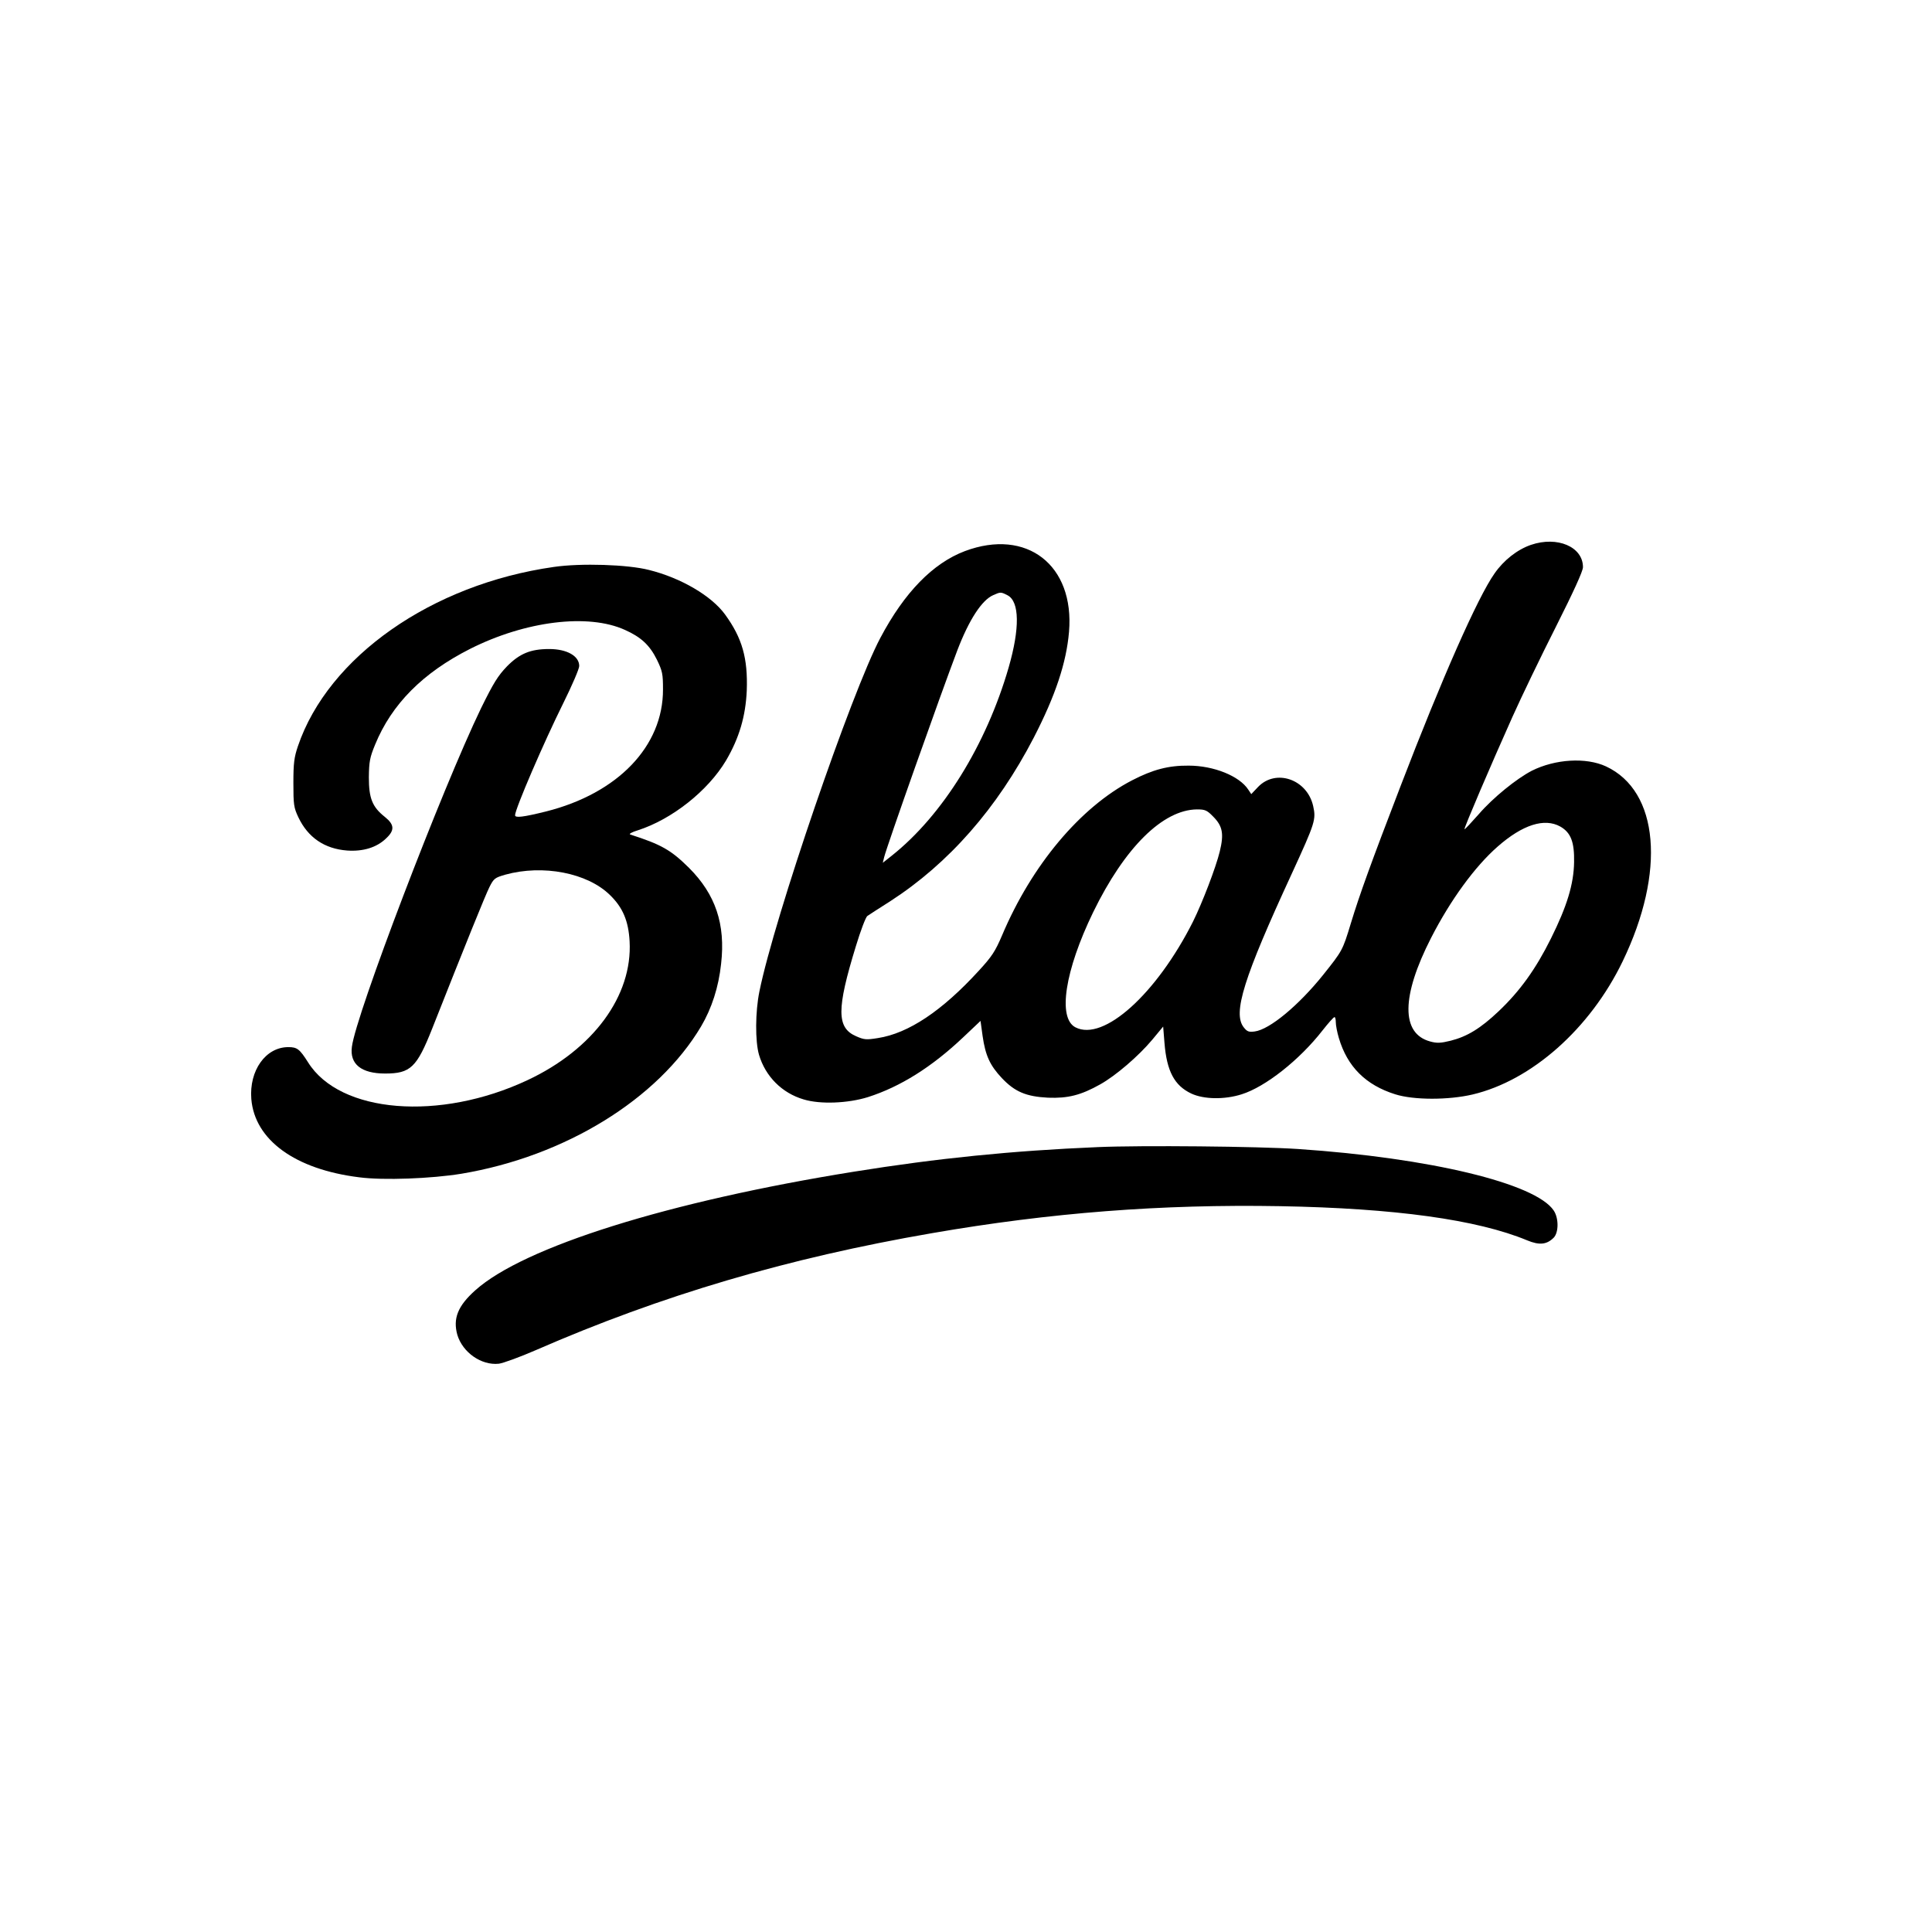
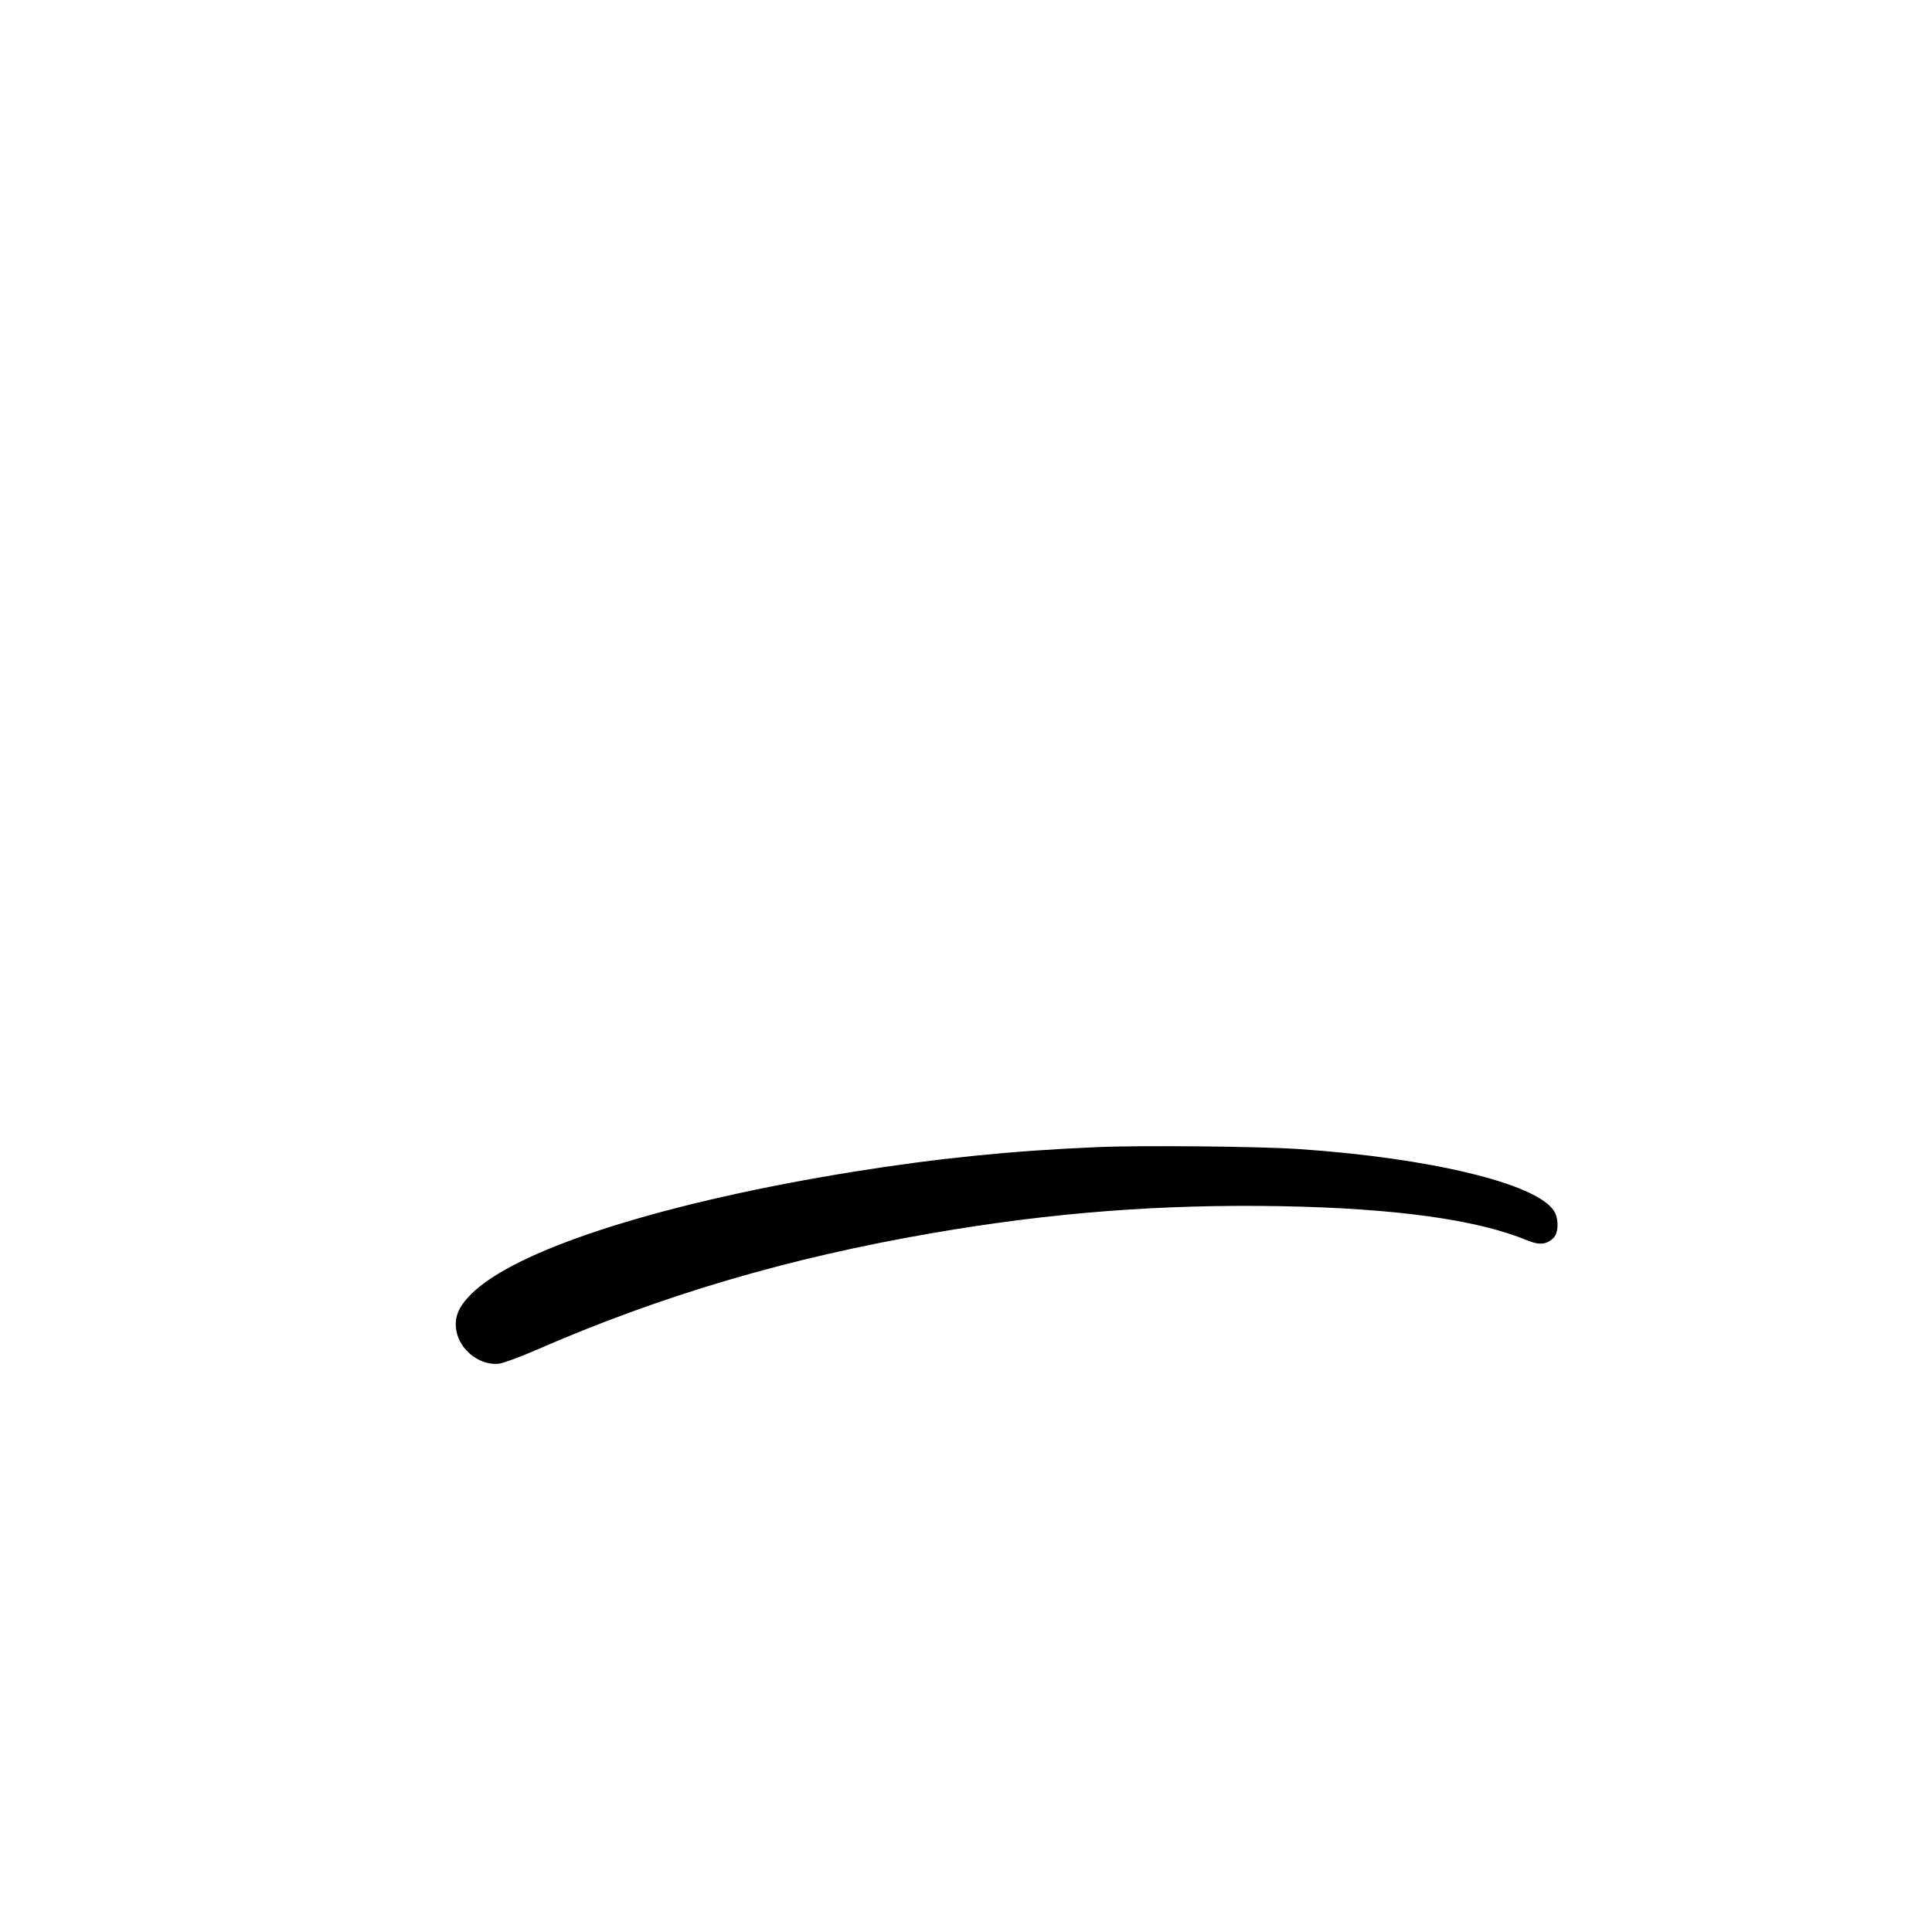
<svg xmlns="http://www.w3.org/2000/svg" preserveAspectRatio="xMidYMid meet" viewBox="0 0 1024 1024" height="1024pt" width="1024pt" version="1.0">
  <g stroke="none" fill="#000000" transform="translate(0,1024) scale(0.1,-0.1)">
-     <path d="M8114 7352 c-72 -25 -144 -81 -193 -152 -89 -126 -279 -557 -496 -1122 -160 -416 -219 -580 -265 -731 -44 -145 -45 -146 -147 -274 -130 -162 -284 -290 -363 -300 -31 -4 -40 -1 -58 22 -59 75 -1 261 255 815 124 270 129 286 113 358 -32 142 -198 199 -292 101 l-36 -38 -16 24 c-47 72 -183 127 -316 127 -107 1 -190 -21 -300 -78 -274 -142 -532 -450 -689 -822 -36 -84 -53 -111 -124 -188 -194 -212 -372 -331 -534 -356 -62 -10 -73 -9 -116 10 -103 45 -103 144 -1 476 25 83 53 156 61 161 8 6 63 41 121 78 311 201 567 493 761 867 115 223 173 397 187 561 30 354 -224 551 -552 428 -169 -64 -320 -218 -448 -460 -152 -286 -562 -1483 -641 -1874 -22 -107 -23 -264 -2 -336 34 -114 121 -202 236 -236 88 -27 235 -21 341 12 172 55 338 159 505 317 l92 87 11 -80 c15 -104 39 -156 102 -223 69 -73 129 -98 245 -104 105 -4 174 13 277 71 82 46 202 149 275 236 l58 70 7 -87 c12 -150 53 -226 142 -268 66 -31 176 -33 267 -4 125 39 306 181 429 339 30 38 58 70 63 70 4 1 7 -12 7 -27 0 -16 7 -53 16 -83 45 -153 143 -250 299 -299 98 -31 282 -31 410 -1 313 74 623 349 795 705 230 476 193 903 -88 1034 -106 49 -269 39 -393 -23 -81 -42 -206 -143 -281 -230 -40 -45 -74 -82 -76 -80 -4 4 141 343 254 595 48 107 152 323 231 479 93 185 143 294 143 315 0 108 -136 166 -276 118z m-2774 -267 c64 -33 66 -175 6 -383 -119 -411 -350 -783 -619 -997 l-48 -38 7 29 c13 55 295 852 388 1097 62 162 130 267 191 293 38 17 40 17 75 -1z m1090 -1173 c50 -50 58 -91 35 -185 -20 -83 -92 -271 -142 -372 -193 -383 -474 -637 -623 -560 -95 49 -56 301 94 610 167 343 369 543 550 545 43 0 53 -4 86 -38z m1840 -53 c56 -32 75 -82 73 -189 -2 -116 -37 -232 -123 -405 -80 -161 -164 -278 -277 -385 -96 -91 -167 -134 -254 -156 -53 -13 -73 -14 -109 -4 -155 42 -153 240 5 549 103 201 232 378 353 484 132 116 248 153 332 106z" />
-     <path d="M2935 7235 c-647 -92 -1195 -476 -1356 -950 -20 -59 -24 -90 -24 -195 0 -114 2 -130 26 -181 51 -108 139 -168 259 -177 84 -6 156 16 205 63 48 44 46 74 -5 115 -67 53 -85 99 -85 210 1 83 5 105 33 173 88 215 253 381 504 508 294 148 626 189 821 100 85 -38 131 -81 169 -158 29 -60 32 -75 32 -157 1 -301 -239 -551 -620 -647 -121 -30 -164 -35 -164 -20 0 33 153 388 256 595 46 93 84 181 84 196 0 53 -65 90 -159 90 -99 0 -157 -24 -224 -92 -48 -50 -71 -87 -137 -221 -206 -426 -665 -1627 -685 -1796 -12 -91 50 -141 176 -141 135 0 168 32 250 239 177 448 281 705 303 749 23 46 29 50 84 66 199 55 435 10 555 -108 68 -66 98 -137 104 -245 16 -289 -193 -573 -541 -736 -466 -219 -994 -176 -1163 94 -45 71 -58 81 -105 81 -120 0 -208 -124 -196 -275 18 -217 232 -373 572 -415 129 -17 383 -7 542 19 549 92 1041 395 1270 781 56 95 93 208 106 332 24 210 -30 368 -170 508 -96 95 -147 124 -312 177 -8 3 10 13 40 22 181 58 372 209 468 370 70 119 104 235 110 371 6 171 -24 278 -115 403 -72 99 -234 194 -403 236 -112 29 -361 37 -505 16z" />
    <path d="M5817 4160 c-453 -19 -848 -59 -1290 -130 -984 -158 -1752 -399 -2008 -629 -93 -83 -119 -150 -95 -236 28 -93 127 -163 220 -153 23 3 111 35 196 72 667 291 1335 488 2100 620 629 109 1216 154 1845 143 608 -11 1044 -71 1309 -181 65 -27 104 -23 141 14 27 28 27 104 0 144 -96 144 -657 279 -1355 326 -210 14 -831 20 -1063 10z" />
  </g>
</svg>